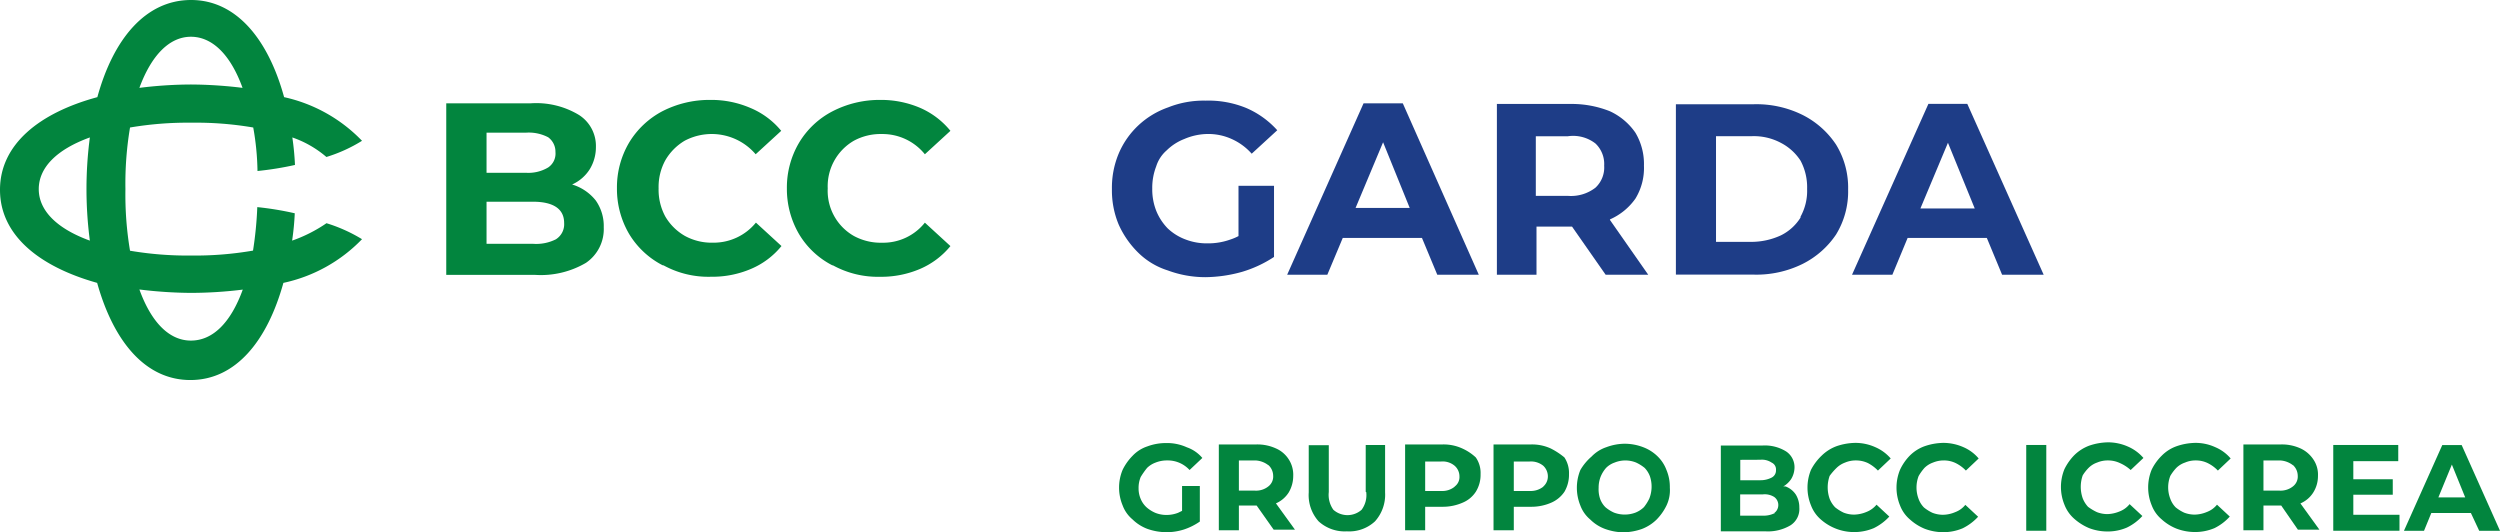
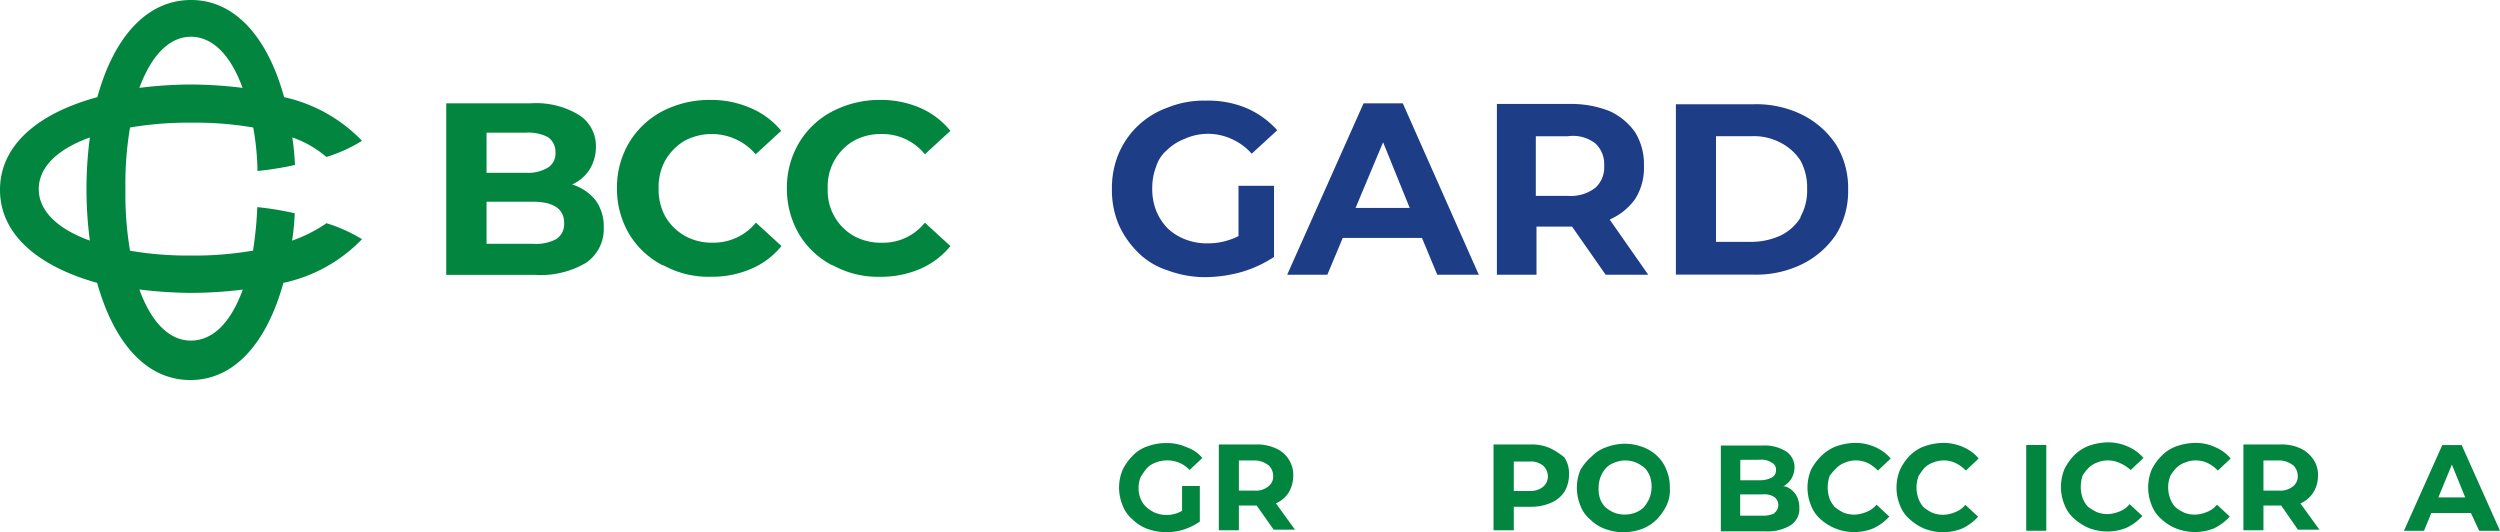
<svg xmlns="http://www.w3.org/2000/svg" id="GardaVita" viewBox="0 0 587 125">
  <defs>
    <style>.cls-1{fill:#02853e;}.cls-2{fill:#1e3d87;}</style>
  </defs>
  <g id="Banca">
    <path class="cls-1" d="M75.59,68.87a63.09,63.09,0,0,0,.62-6.42A72.64,72.64,0,0,0,67.41,61a87.28,87.28,0,0,1-1,10.21A79.6,79.6,0,0,1,52,72.37a80.62,80.62,0,0,1-14.47-1.13,79.63,79.63,0,0,1-1.08-14.46,79.67,79.67,0,0,1,1.08-14.47A80.62,80.62,0,0,1,52,41.18a79.6,79.6,0,0,1,14.46,1.13,62.46,62.46,0,0,1,1,10.21,74.65,74.65,0,0,0,8.8-1.42,63.59,63.59,0,0,0-.62-6.46,24.67,24.67,0,0,1,8,4.59A35.5,35.5,0,0,0,92,45.43,36.18,36.18,0,0,0,73.71,35.18C70,21.67,62.54,12.37,51.86,12.37s-18.26,9.17-22,22.81C16.3,38.85,7,46.23,7,56.94S16.3,75,29.81,78.79C33.6,92.34,41,101.6,51.7,101.6s18.09-9.26,21.84-22.81A36.11,36.11,0,0,0,92,68.53a36.79,36.79,0,0,0-8.34-3.75A34.22,34.22,0,0,1,75.59,68.87ZM51.82,21c5,0,9.3,4.17,12.13,12a102.36,102.36,0,0,0-12.13-.79A99.76,99.76,0,0,0,39.73,33C42.56,25.3,46.82,21,51.82,21ZM28.1,68.87c-7.72-2.8-12-7.05-12-12.09s4.17-9.3,12-12.14A92.71,92.71,0,0,0,28.1,68.87ZM51.82,92.34c-5,0-9.26-4.17-12.09-12a101.84,101.84,0,0,0,12.09.8A100.3,100.3,0,0,0,64,80.37C61.2,88.09,57,92.34,51.82,92.34Zm95.06-32.9a10.41,10.41,0,0,1,1.88,6.3,9.58,9.58,0,0,1-4.17,8.34,20.91,20.91,0,0,1-12,2.83H111.78V36.64h19.67a19.4,19.4,0,0,1,11.47,2.71,8.62,8.62,0,0,1,4,7.54,9.91,9.91,0,0,1-1.42,5.17,9.48,9.48,0,0,1-4.17,3.63A11.19,11.19,0,0,1,146.88,59.44ZM121.24,43.52v9.42h9.26a9.07,9.07,0,0,0,5.21-1.25,3.93,3.93,0,0,0,1.71-3.63,4.19,4.19,0,0,0-1.71-3.46,9.83,9.83,0,0,0-5.21-1.08Zm16.34,25a4.17,4.17,0,0,0,1.88-3.79c0-3.3-2.5-5-7.38-5H121.24v9.88h10.84A10.28,10.28,0,0,0,137.58,68.53Zm25,6.13a19.71,19.71,0,0,1-7.88-7.38,20.87,20.87,0,0,1-2.84-10.71,20.65,20.65,0,0,1,2.84-10.68,20,20,0,0,1,7.88-7.42,24.22,24.22,0,0,1,11.17-2.63,23.16,23.16,0,0,1,9.43,1.88,18.63,18.63,0,0,1,7.25,5.38l-6,5.5a13.57,13.57,0,0,0-16.68-3.17A12.78,12.78,0,0,0,163.22,50a13.05,13.05,0,0,0-1.58,6.59,13.2,13.2,0,0,0,1.58,6.63,12.57,12.57,0,0,0,4.59,4.54,13.06,13.06,0,0,0,6.59,1.59,12.79,12.79,0,0,0,10.09-4.71l6,5.5a18.48,18.48,0,0,1-7.09,5.34,23.07,23.07,0,0,1-9.42,1.87,21.86,21.86,0,0,1-11.17-2.67Zm39.82,0a19.41,19.41,0,0,1-7.8-7.34,21,21,0,0,1-2.84-10.71,20.67,20.67,0,0,1,2.84-10.68,19.68,19.68,0,0,1,7.88-7.42,24.07,24.07,0,0,1,11.13-2.67,23.35,23.35,0,0,1,9.47,1.88,18.91,18.91,0,0,1,7.08,5.38l-6,5.5a12.8,12.8,0,0,0-10.05-4.75,13.2,13.2,0,0,0-6.63,1.58,12.33,12.33,0,0,0-6.13,11.18,12.19,12.19,0,0,0,6.13,11.17,13.21,13.21,0,0,0,6.63,1.59,12.52,12.52,0,0,0,10.05-4.71l6,5.5a18.8,18.8,0,0,1-7.08,5.34,23.17,23.17,0,0,1-9.47,1.87,21.88,21.88,0,0,1-11-2.67Z" transform="translate(-7 -12.37)" />
    <path class="cls-1" d="M276.34,122.23a5.65,5.65,0,0,1,2-1.25,7.16,7.16,0,0,1,2.71-.5,6.94,6.94,0,0,1,5.26,2.25l3-2.83a8.31,8.31,0,0,0-3.63-2.5,11.2,11.2,0,0,0-4.88-1,12.38,12.38,0,0,0-4.42.79,8.4,8.4,0,0,0-3.46,2.21,12.44,12.44,0,0,0-2.33,3.29,10.86,10.86,0,0,0,0,8.34,7.79,7.79,0,0,0,2.33,3.3,10,10,0,0,0,3.46,2.21,13.58,13.58,0,0,0,4.42.79,13.39,13.39,0,0,0,4.17-.63,14.46,14.46,0,0,0,3.75-1.87v-8.34h-4.17v5.83l-.95.46a7.44,7.44,0,0,1-2.67.5,7,7,0,0,1-2.67-.5,7.77,7.77,0,0,1-2-1.25,5.49,5.49,0,0,1-1.42-2,6.14,6.14,0,0,1-.5-2.5,6.6,6.6,0,0,1,.5-2.67A18.54,18.54,0,0,1,276.34,122.23Z" transform="translate(-7 -12.37)" />
    <path class="cls-1" d="M306.57,130.57a6.74,6.74,0,0,0,3-2.54,7.61,7.61,0,0,0,1.08-3.92,6.63,6.63,0,0,0-1.08-3.92,6.74,6.74,0,0,0-3-2.54,10.47,10.47,0,0,0-4.71-.92h-8.68v20.14h4.71v-5.8h4.17l4,5.67h5l-4.55-6.29Zm-1.75-9a3.45,3.45,0,0,1,1.12,2.5,2.91,2.91,0,0,1-1.12,2.5,4.6,4.6,0,0,1-3.13,1h-3.8v-7.09h3.8A5.34,5.34,0,0,1,304.82,121.61Z" transform="translate(-7 -12.37)" />
-     <path class="cls-1" d="M327.79,127.9a5.76,5.76,0,0,1-1.09,4.17,5,5,0,0,1-6.62,0A6,6,0,0,1,319,127.9v-11h-4.71V128a9.22,9.22,0,0,0,2.33,6.79,9.1,9.1,0,0,0,6.63,2.34,8.89,8.89,0,0,0,6.59-2.34,9.35,9.35,0,0,0,2.38-6.79V116.86h-4.55v11Z" transform="translate(-7 -12.37)" />
-     <path class="cls-1" d="M350.3,117.65a10.47,10.47,0,0,0-4.71-.92h-8.67v20.14h4.71v-5.51h4.17a11.57,11.57,0,0,0,4.71-1,6.75,6.75,0,0,0,3-2.51,7.49,7.49,0,0,0,1.13-4.17,6.33,6.33,0,0,0-1.13-3.91A11.67,11.67,0,0,0,350.3,117.65Zm-1.75,9a4.58,4.58,0,0,1-3.13,1h-3.79v-6.92h3.79a4.37,4.37,0,0,1,3.13,1,3.32,3.32,0,0,1,1.13,2.5A2.75,2.75,0,0,1,348.55,126.61Z" transform="translate(-7 -12.37)" />
    <path class="cls-1" d="M371.07,117.65a10.51,10.51,0,0,0-4.72-.92h-8.67v20.14h4.76v-5.51h4.16a11.61,11.61,0,0,0,4.72-1,7.17,7.17,0,0,0,3-2.51,7.9,7.9,0,0,0,1.08-4.17,6.62,6.62,0,0,0-1.08-3.91A16.74,16.74,0,0,0,371.07,117.65Zm-1.71,9a4.77,4.77,0,0,1-3.17,1h-3.75v-6.92h3.75a4.58,4.58,0,0,1,3.17,1,3.43,3.43,0,0,1,1.08,2.5A3.13,3.13,0,0,1,369.36,126.61Z" transform="translate(-7 -12.37)" />
    <path class="cls-1" d="M396.25,119.57a9.75,9.75,0,0,0-3.46-2.21,12.14,12.14,0,0,0-4.42-.8,12.6,12.6,0,0,0-4.17.8,8.6,8.6,0,0,0-3.5,2.21,12.28,12.28,0,0,0-2.63,3.16,11,11,0,0,0,0,8.34,7.81,7.81,0,0,0,2.34,3.3,9.65,9.65,0,0,0,3.5,2.21,13.75,13.75,0,0,0,4.17.79,14.19,14.19,0,0,0,4.42-.79,10,10,0,0,0,3.46-2.21,12.49,12.49,0,0,0,2.33-3.3,8.32,8.32,0,0,0,.79-4.17,10.31,10.31,0,0,0-.79-4.17A8.69,8.69,0,0,0,396.25,119.57Zm-2,9.88a10.19,10.19,0,0,1-1.26,2,6.15,6.15,0,0,1-2,1.29,7.17,7.17,0,0,1-5,0,8.43,8.43,0,0,1-2.05-1.29,5.32,5.32,0,0,1-1.25-2,6.89,6.89,0,0,1-.33-2.55,7,7,0,0,1,.5-2.67,7.28,7.28,0,0,1,1.25-2,5.2,5.2,0,0,1,2-1.25,6.69,6.69,0,0,1,5.05,0,9.46,9.46,0,0,1,2,1.25,5.74,5.74,0,0,1,1.25,2,7.61,7.61,0,0,1-.16,5.22Z" transform="translate(-7 -12.37)" />
    <path class="cls-1" d="M426.31,126.61a1.34,1.34,0,0,0-.63,0,5.72,5.72,0,0,0,1.88-1.75,5.33,5.33,0,0,0,.79-2.67,4.44,4.44,0,0,0-1.92-3.79,9.45,9.45,0,0,0-5.62-1.42h-9.76v20.14h10.38a10.35,10.35,0,0,0,6-1.42,4.54,4.54,0,0,0,2.05-4.17,5.72,5.72,0,0,0-.8-3A5,5,0,0,0,426.31,126.61Zm-6-6.29A4.09,4.09,0,0,1,423,121a1.74,1.74,0,0,1,1,1.75,1.86,1.86,0,0,1-1,1.75,5.72,5.72,0,0,1-2.66.63h-4.72v-4.79Zm3.46,12.5a5.79,5.79,0,0,1-2.67.63h-5.51v-5h5.34a4.17,4.17,0,0,1,2.67.62,2.34,2.34,0,0,1,.49,3.27,2.47,2.47,0,0,1-.49.48Z" transform="translate(-7 -12.37)" />
    <path class="cls-1" d="M438.23,122.23a5.69,5.69,0,0,1,2-1.25,6.33,6.33,0,0,1,2.54-.5,6.5,6.5,0,0,1,2.84.63,9.25,9.25,0,0,1,2.33,1.75l3-2.84a10,10,0,0,0-3.63-2.66,11.38,11.38,0,0,0-4.71-1,14,14,0,0,0-4.42.79,9.89,9.89,0,0,0-3.46,2.21,12.54,12.54,0,0,0-2.5,3.33,11,11,0,0,0,0,8.34,8.25,8.25,0,0,0,2.34,3.34,11.86,11.86,0,0,0,12.42,2,12.23,12.23,0,0,0,3.63-2.71l-3-2.79a5.82,5.82,0,0,1-2.38,1.71,7.91,7.91,0,0,1-2.83.62,6.73,6.73,0,0,1-2.51-.46,10,10,0,0,1-2-1.25,6.15,6.15,0,0,1-1.29-2,8.14,8.14,0,0,1,0-5.38A14.53,14.53,0,0,1,438.23,122.23Z" transform="translate(-7 -12.37)" />
    <path class="cls-1" d="M458.87,122.23a5.39,5.39,0,0,1,2-1.25,6.57,6.57,0,0,1,2.51-.5,6.29,6.29,0,0,1,2.83.63,8.52,8.52,0,0,1,2.38,1.75l3-2.84a9.64,9.64,0,0,0-3.59-2.66,11.6,11.6,0,0,0-4.75-1,13.94,13.94,0,0,0-4.38.79,9.45,9.45,0,0,0-3.46,2.21,11.91,11.91,0,0,0-2.29,3.33,11,11,0,0,0,0,8.34,8.09,8.09,0,0,0,2.37,3.34,11.79,11.79,0,0,0,3.47,2.17,12.33,12.33,0,0,0,4.16.79,11.75,11.75,0,0,0,4.72-.92,12.32,12.32,0,0,0,3.62-2.71l-3-2.79a5.52,5.52,0,0,1-2.38,1.71,7.61,7.61,0,0,1-2.83.62,6.88,6.88,0,0,1-2.5-.46,9.46,9.46,0,0,1-2-1.25,5.54,5.54,0,0,1-1.26-2,7.56,7.56,0,0,1,0-5.38A11.62,11.62,0,0,1,458.87,122.23Z" transform="translate(-7 -12.37)" />
    <rect class="cls-1" x="475.76" y="104.48" width="4.71" height="20.14" />
    <path class="cls-1" d="M497.4,122.23a5.24,5.24,0,0,1,2-1.25,6.33,6.33,0,0,1,2.54-.5,6.5,6.5,0,0,1,2.84.63,9.33,9.33,0,0,1,2.5,1.62l3-2.83a10.11,10.11,0,0,0-3.63-2.67,11.54,11.54,0,0,0-4.71-1,14.19,14.19,0,0,0-4.42.79,10,10,0,0,0-3.46,2.21,12.49,12.49,0,0,0-2.33,3.3,11,11,0,0,0,0,8.34,8.36,8.36,0,0,0,2.33,3.33,12.6,12.6,0,0,0,3.46,2.17,12,12,0,0,0,4.17.79,11.34,11.34,0,0,0,4.71-.92,11.9,11.9,0,0,0,3.63-2.71l-3-2.79a5.52,5.52,0,0,1-2.34,1.71,8.09,8.09,0,0,1-2.83.63,6.84,6.84,0,0,1-2.5-.46,11.92,11.92,0,0,1-2.09-1.25,6.35,6.35,0,0,1-1.25-2,8.14,8.14,0,0,1,0-5.38A9.73,9.73,0,0,1,497.4,122.23Z" transform="translate(-7 -12.37)" />
    <path class="cls-1" d="M518,122.23a5.35,5.35,0,0,1,2.05-1.25,6.14,6.14,0,0,1,2.5-.5,6.29,6.29,0,0,1,2.83.63,8.52,8.52,0,0,1,2.38,1.75l3-2.84a9.67,9.67,0,0,0-3.63-2.66,11.07,11.07,0,0,0-4.71-1,13.94,13.94,0,0,0-4.38.79,9.19,9.19,0,0,0-3.46,2.21,11.84,11.84,0,0,0-2.37,3.29,11,11,0,0,0,0,8.34,8,8,0,0,0,2.37,3.34,11.44,11.44,0,0,0,3.46,2.16,12.2,12.2,0,0,0,4.17.8,11.77,11.77,0,0,0,4.76-.92,12,12,0,0,0,3.58-2.71l-3-2.79a5.55,5.55,0,0,1-2.37,1.71,7.71,7.71,0,0,1-2.84.62,6.92,6.92,0,0,1-2.5-.46,9.46,9.46,0,0,1-2-1.25,5.52,5.52,0,0,1-1.25-2,7.45,7.45,0,0,1,0-5.38A10.59,10.59,0,0,1,518,122.23Z" transform="translate(-7 -12.37)" />
    <path class="cls-1" d="M547.14,130.57a6.59,6.59,0,0,0,3-2.54,7.24,7.24,0,0,0,1.12-3.92,6.35,6.35,0,0,0-1.12-3.92,7.28,7.28,0,0,0-3-2.54,10.47,10.47,0,0,0-4.71-.92h-8.68v20.14h4.71v-5.8h4.17l3.92,5.67h5.05l-4.55-6.29Zm-1.75-9a3.45,3.45,0,0,1,1.12,2.5,2.91,2.91,0,0,1-1.12,2.5,4.66,4.66,0,0,1-3.13,1h-3.8v-7.09h3.8A5.34,5.34,0,0,1,545.39,121.61Z" transform="translate(-7 -12.37)" />
-     <polygon class="cls-1" points="552.56 116.16 561.82 116.16 561.82 112.53 552.56 112.53 552.56 108.28 563.11 108.28 563.11 104.48 547.85 104.48 547.85 124.62 563.4 124.62 563.4 120.87 552.56 120.87 552.56 116.16" />
    <path class="cls-1" d="M589.12,137H594l-9-20.13h-4.55l-9,20.13h4.71l1.71-4.17h9.3Zm-9.59-7.84,3.17-7.71,3.13,7.71Z" transform="translate(-7 -12.37)" />
-     <path class="cls-2" d="M280.92,47.69A12.2,12.2,0,0,1,285.09,45a14.3,14.3,0,0,1,5.42-1.17A13.31,13.31,0,0,1,296.18,45a13.78,13.78,0,0,1,4.72,3.46l6-5.51a20.83,20.83,0,0,0-7.25-5.21A23.35,23.35,0,0,0,290.06,36a22.47,22.47,0,0,0-8.8,1.59,19.76,19.76,0,0,0-6.92,4.17,19.46,19.46,0,0,0-4.67,6.67,20.74,20.74,0,0,0-1.59,8.34,20.73,20.73,0,0,0,1.59,8.33,21.56,21.56,0,0,0,4.58,6.59,17.24,17.24,0,0,0,6.93,4.17A25.35,25.35,0,0,0,290,77.45a32.73,32.73,0,0,0,8.63-1.25,28.25,28.25,0,0,0,7.51-3.5V56h-8.34v11.8a11.54,11.54,0,0,1-1.88.8,15.37,15.37,0,0,1-5.38.91,13.85,13.85,0,0,1-5.17-.91A12.36,12.36,0,0,1,281.18,66a12.77,12.77,0,0,1-2.71-4.17,13.67,13.67,0,0,1-.92-5.17,13.84,13.84,0,0,1,.92-5.21A8.23,8.23,0,0,1,280.92,47.69Z" transform="translate(-7 -12.37)" />
+     <path class="cls-2" d="M280.92,47.69A12.2,12.2,0,0,1,285.09,45A13.31,13.31,0,0,1,296.18,45a13.78,13.78,0,0,1,4.72,3.46l6-5.51a20.83,20.83,0,0,0-7.25-5.21A23.35,23.35,0,0,0,290.06,36a22.47,22.47,0,0,0-8.8,1.59,19.76,19.76,0,0,0-6.92,4.17,19.46,19.46,0,0,0-4.67,6.67,20.74,20.74,0,0,0-1.59,8.34,20.73,20.73,0,0,0,1.59,8.33,21.56,21.56,0,0,0,4.58,6.59,17.24,17.24,0,0,0,6.93,4.17A25.35,25.35,0,0,0,290,77.45a32.73,32.73,0,0,0,8.63-1.25,28.25,28.25,0,0,0,7.51-3.5V56h-8.34v11.8a11.54,11.54,0,0,1-1.88.8,15.37,15.37,0,0,1-5.38.91,13.85,13.85,0,0,1-5.17-.91A12.36,12.36,0,0,1,281.18,66a12.77,12.77,0,0,1-2.71-4.17,13.67,13.67,0,0,1-.92-5.17,13.84,13.84,0,0,1,.92-5.21A8.23,8.23,0,0,1,280.92,47.69Z" transform="translate(-7 -12.37)" />
    <path class="cls-2" d="M327.16,36.64,309.23,76.87h9.43l3.62-8.63h18.6l3.59,8.63h9.75L336.38,36.64Zm-1.87,24.55,6.46-15.42L338,61.19Z" transform="translate(-7 -12.37)" />
    <path class="cls-2" d="M385.07,63.86A14.35,14.35,0,0,0,391,59a13.76,13.76,0,0,0,2-7.71,14.34,14.34,0,0,0-2-7.75,14.77,14.77,0,0,0-6-5.05,24.19,24.19,0,0,0-9.29-1.71H358.47V76.87h9.3V65.57h8.34L384,76.87H394l-9-12.88Zm-3.46-17.8a6.63,6.63,0,0,1,2.05,5.21,6.47,6.47,0,0,1-2.05,5.17,9.38,9.38,0,0,1-6.46,1.92h-7.54v-14h7.54A8.55,8.55,0,0,1,381.61,46.06Z" transform="translate(-7 -12.37)" />
    <path class="cls-2" d="M430.23,39.35a24.42,24.42,0,0,0-11.51-2.5H400.5v40h18.22a24.54,24.54,0,0,0,11.51-2.5,20.55,20.55,0,0,0,7.88-6.92,19.3,19.3,0,0,0,2.83-10.55,19.3,19.3,0,0,0-2.83-10.55A20.45,20.45,0,0,0,430.23,39.35Zm-.46,24.1a11.33,11.33,0,0,1-4.59,4.17,16.52,16.52,0,0,1-6.92,1.54h-8.34V44.35h8.34a13.43,13.43,0,0,1,6.92,1.58,12.12,12.12,0,0,1,4.59,4.17,13.21,13.21,0,0,1,1.54,6.63,12.53,12.53,0,0,1-1.54,6.51Z" transform="translate(-7 -12.37)" />
-     <path class="cls-2" d="M477.09,76.87h9.76L468.92,36.76h-9.13L441.86,76.87h9.47l3.58-8.63h18.6ZM457.91,61.32l6.47-15.43,6.29,15.43Z" transform="translate(-7 -12.37)" />
  </g>
</svg>